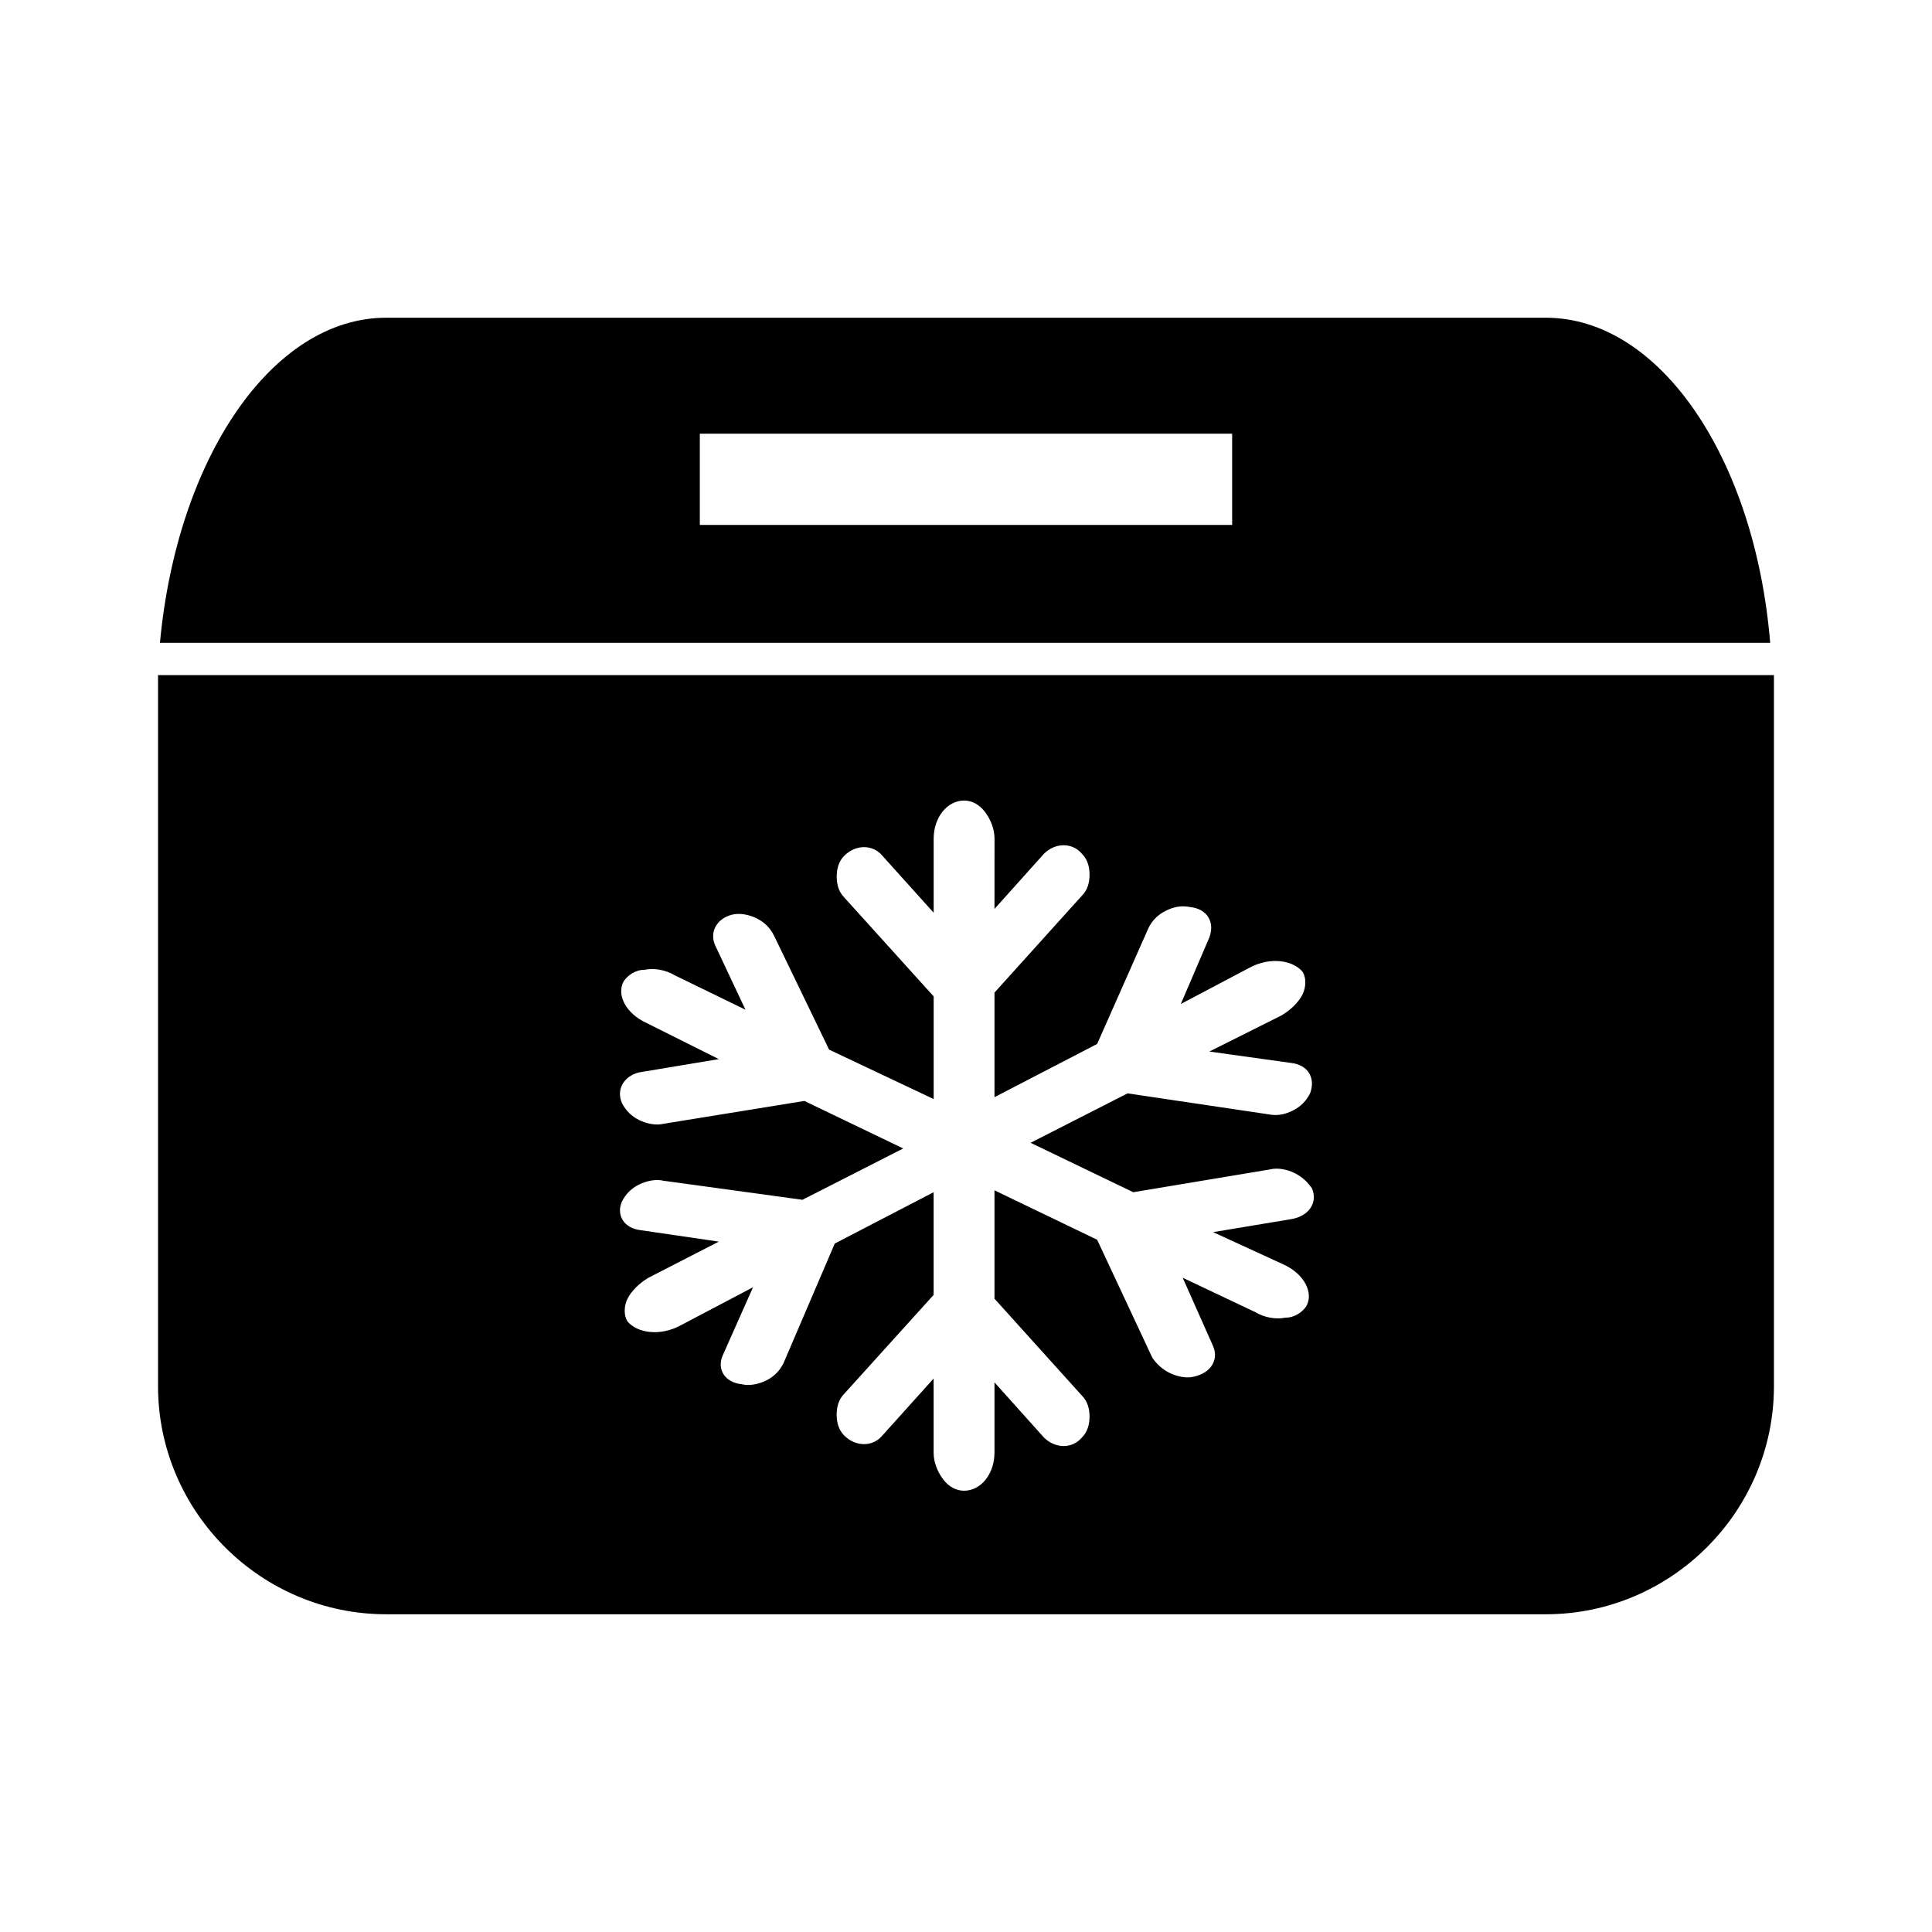
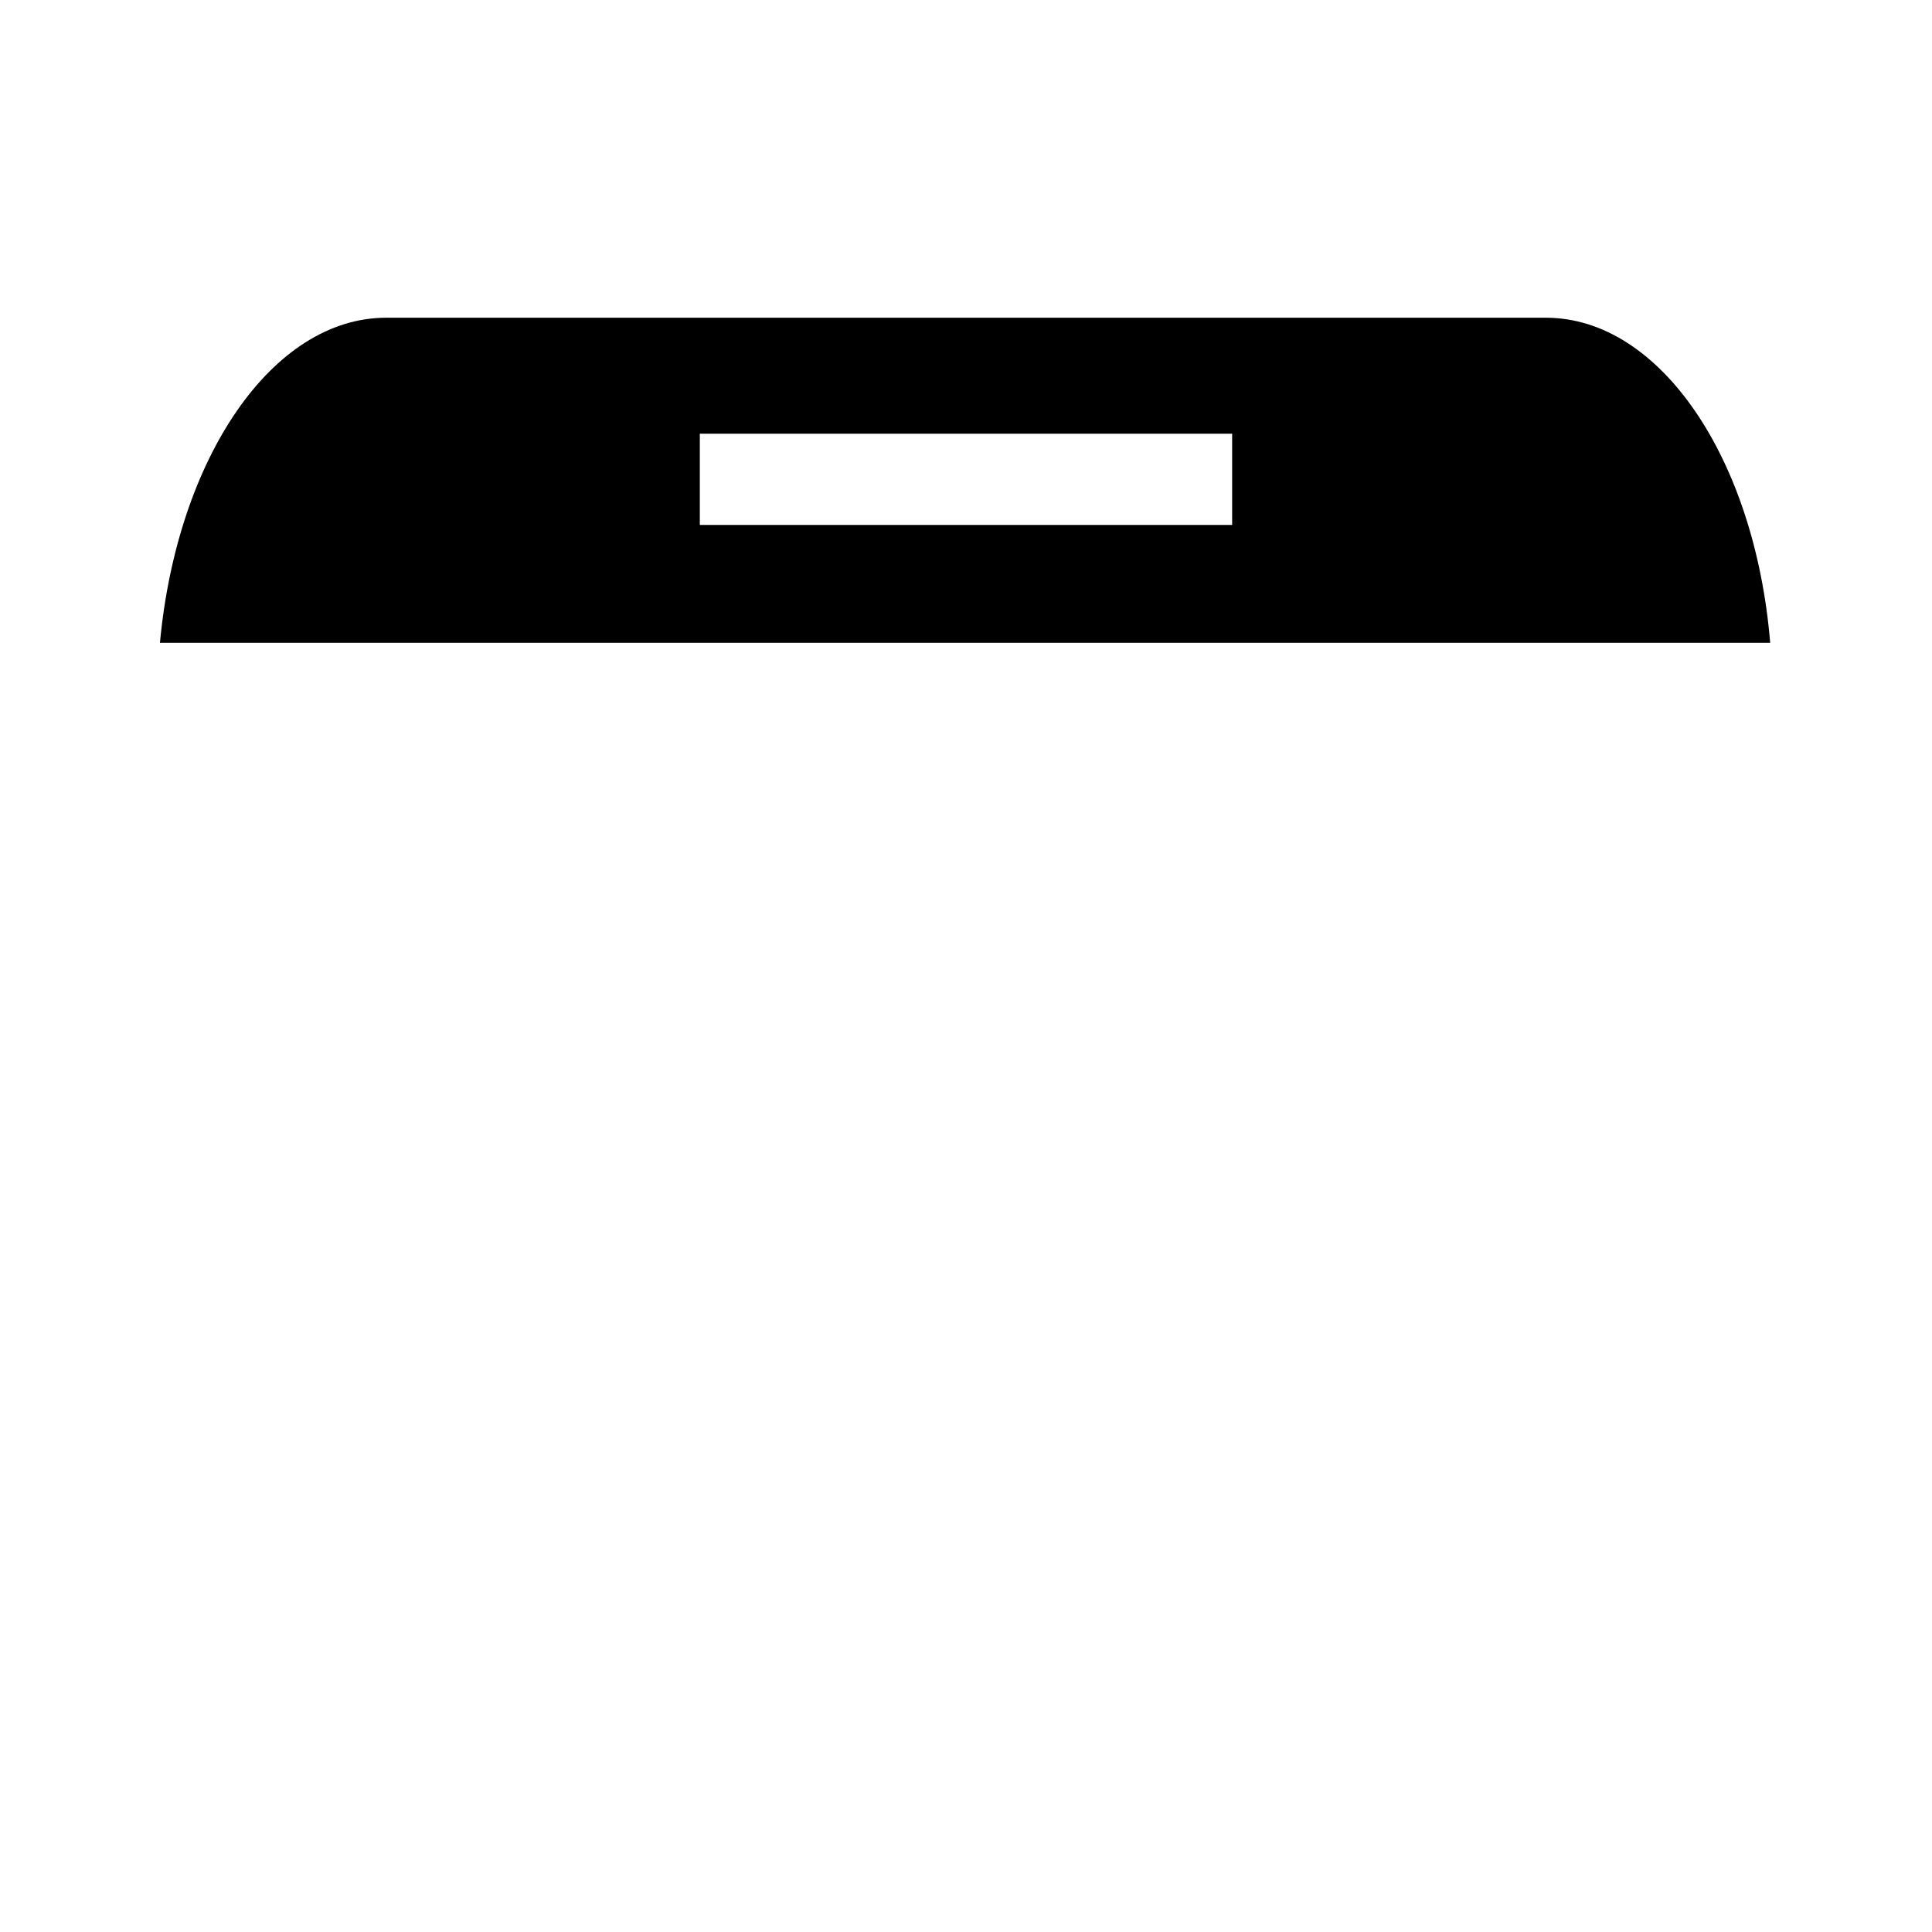
<svg xmlns="http://www.w3.org/2000/svg" fill="#000000" width="800px" height="800px" version="1.1" viewBox="144 144 512 512">
  <g>
    <path d="m553.66 228.2h-307.32c-30.23 0-55.418 37.281-59.953 86.152h426.73c-4.031-48.871-29.219-86.152-59.449-86.152zm-83.129 54.914h-141.07v-24.184l141.07 0.004z" />
-     <path d="m185.88 322.91v188.43c0 33.25 27.207 60.457 60.457 60.457h307.32c33.25 0 60.457-27.207 60.457-60.457v-188.43zm298.25 156.18c5.543 2.519 8.062 7.559 6.047 11.082-1.008 1.512-3.023 3.023-5.543 3.023-2.519 0.504-5.543 0-8.062-1.512l-19.145-9.07 8.062 18.141c1.512 3.527-0.504 7.055-5.039 8.062-2.016 0.504-4.535 0-6.551-1.008-2.016-1.008-3.527-2.519-4.535-4.031l-14.609-31.234-27.207-13.098v28.719l23.176 25.695c1.512 1.512 2.016 3.527 2.016 5.543s-0.504 4.031-2.016 5.543c-2.519 3.023-7.055 3.023-10.078 0l-13.098-14.609v18.641c0 5.543-3.527 10.078-8.062 10.078-2.016 0-4.031-1.008-5.543-3.023-1.512-2.016-2.519-4.535-2.519-7.055v-19.648l-13.602 15.113c-2.519 3.023-7.055 3.023-10.078 0-1.512-1.512-2.016-3.527-2.016-5.543s0.504-4.031 2.016-5.543l23.68-26.199v-27.207l-26.199 13.602-13.602 31.738c-1.008 2.016-2.519 3.527-4.535 4.535-2.016 1.008-4.535 1.512-6.551 1.008-4.535-0.504-6.551-4.031-5.039-7.559l8.062-18.137-19.145 10.078c-5.543 3.023-11.586 2.016-14.105-1.008-1.008-1.512-1.008-4.031 0-6.047s3.023-4.031 5.543-5.543l18.641-9.574-20.656-3.023c-4.535-0.504-6.551-4.031-5.039-7.559 1.008-2.016 2.519-3.527 4.535-4.535 2.016-1.008 4.535-1.512 6.551-1.008l36.777 5.039 26.703-13.602-26.199-12.594-37.281 6.047c-2.016 0.504-4.535 0-6.551-1.008-2.016-1.008-3.527-2.519-4.535-4.535-1.512-3.527 0.504-7.055 4.535-8.062l21.16-3.527-19.137-9.57c-5.543-2.519-8.062-7.559-6.047-11.082 1.008-1.512 3.023-3.023 5.543-3.023 2.519-0.504 5.543 0 8.062 1.512l18.641 9.07-8.062-17.129c-1.512-3.527 0.504-7.055 4.535-8.062 2.016-0.504 4.535 0 6.551 1.008s3.527 2.519 4.535 4.535l14.609 30.23 27.711 13.098v-27.207l-23.68-26.199c-1.512-1.512-2.016-3.527-2.016-5.543 0-2.016 0.504-4.031 2.016-5.543 3.023-3.023 7.559-3.023 10.078 0l13.602 15.113v-19.648c0-5.543 3.527-10.078 8.062-10.078 2.016 0 4.031 1.008 5.543 3.023s2.519 4.535 2.519 7.055l-0.008 18.641 13.098-14.609c3.023-3.023 7.559-3.023 10.078 0 1.512 1.512 2.016 3.527 2.016 5.543s-0.504 4.031-2.016 5.543l-23.176 25.695v27.711l27.207-14.105 13.602-30.73c1.008-2.016 2.519-3.527 4.535-4.535 2.016-1.008 4.031-1.512 6.551-1.008 4.535 0.504 6.551 4.031 5.039 8.062l-7.559 17.625 18.137-9.574c5.543-3.023 11.586-2.016 14.105 1.008 1.008 1.512 1.008 4.031 0 6.047-1.008 2.016-3.023 4.031-5.543 5.543l-19.145 9.574 21.664 3.023c4.535 0.504 6.551 4.031 5.039 8.062-1.008 2.016-2.519 3.527-4.535 4.535-2.016 1.008-4.031 1.512-6.551 1.008l-37.281-5.543-25.695 13.098 27.207 13.098 36.273-6.047c2.016-0.504 4.535 0 6.551 1.008 2.016 1.008 3.527 2.519 4.535 4.031 1.512 3.527-0.504 7.055-5.039 8.062l-21.16 3.523z" />
  </g>
</svg>